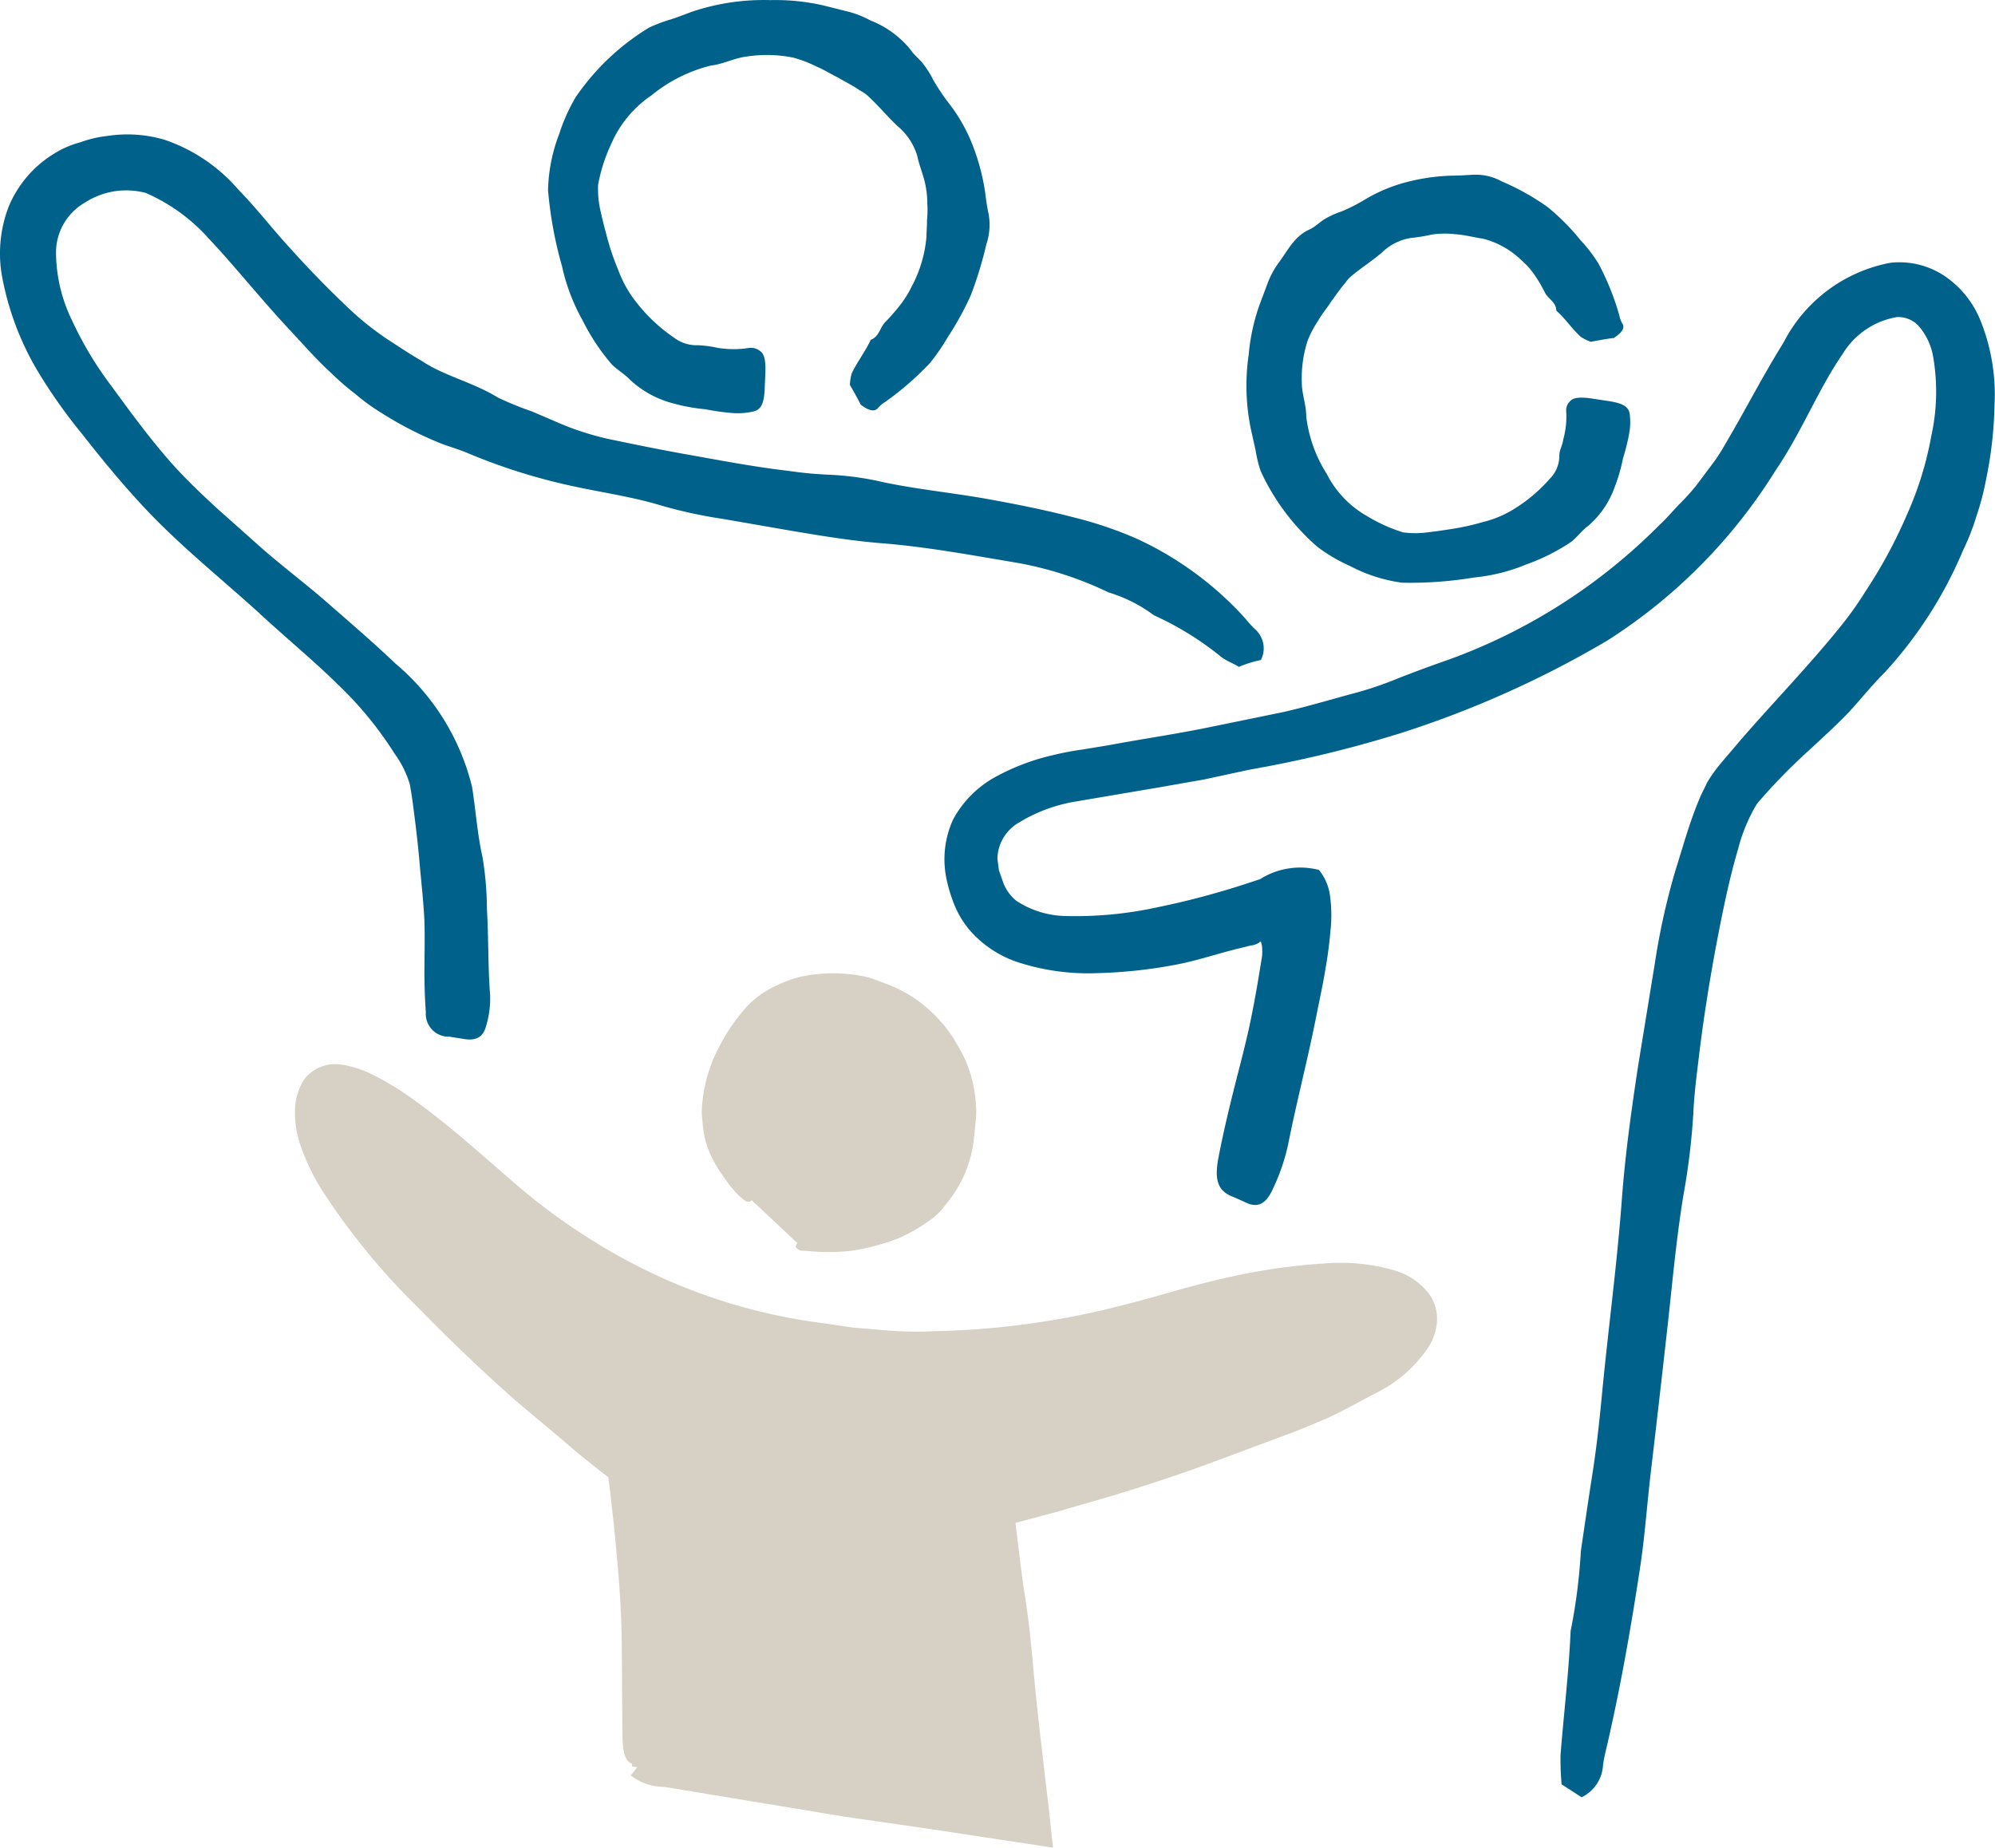
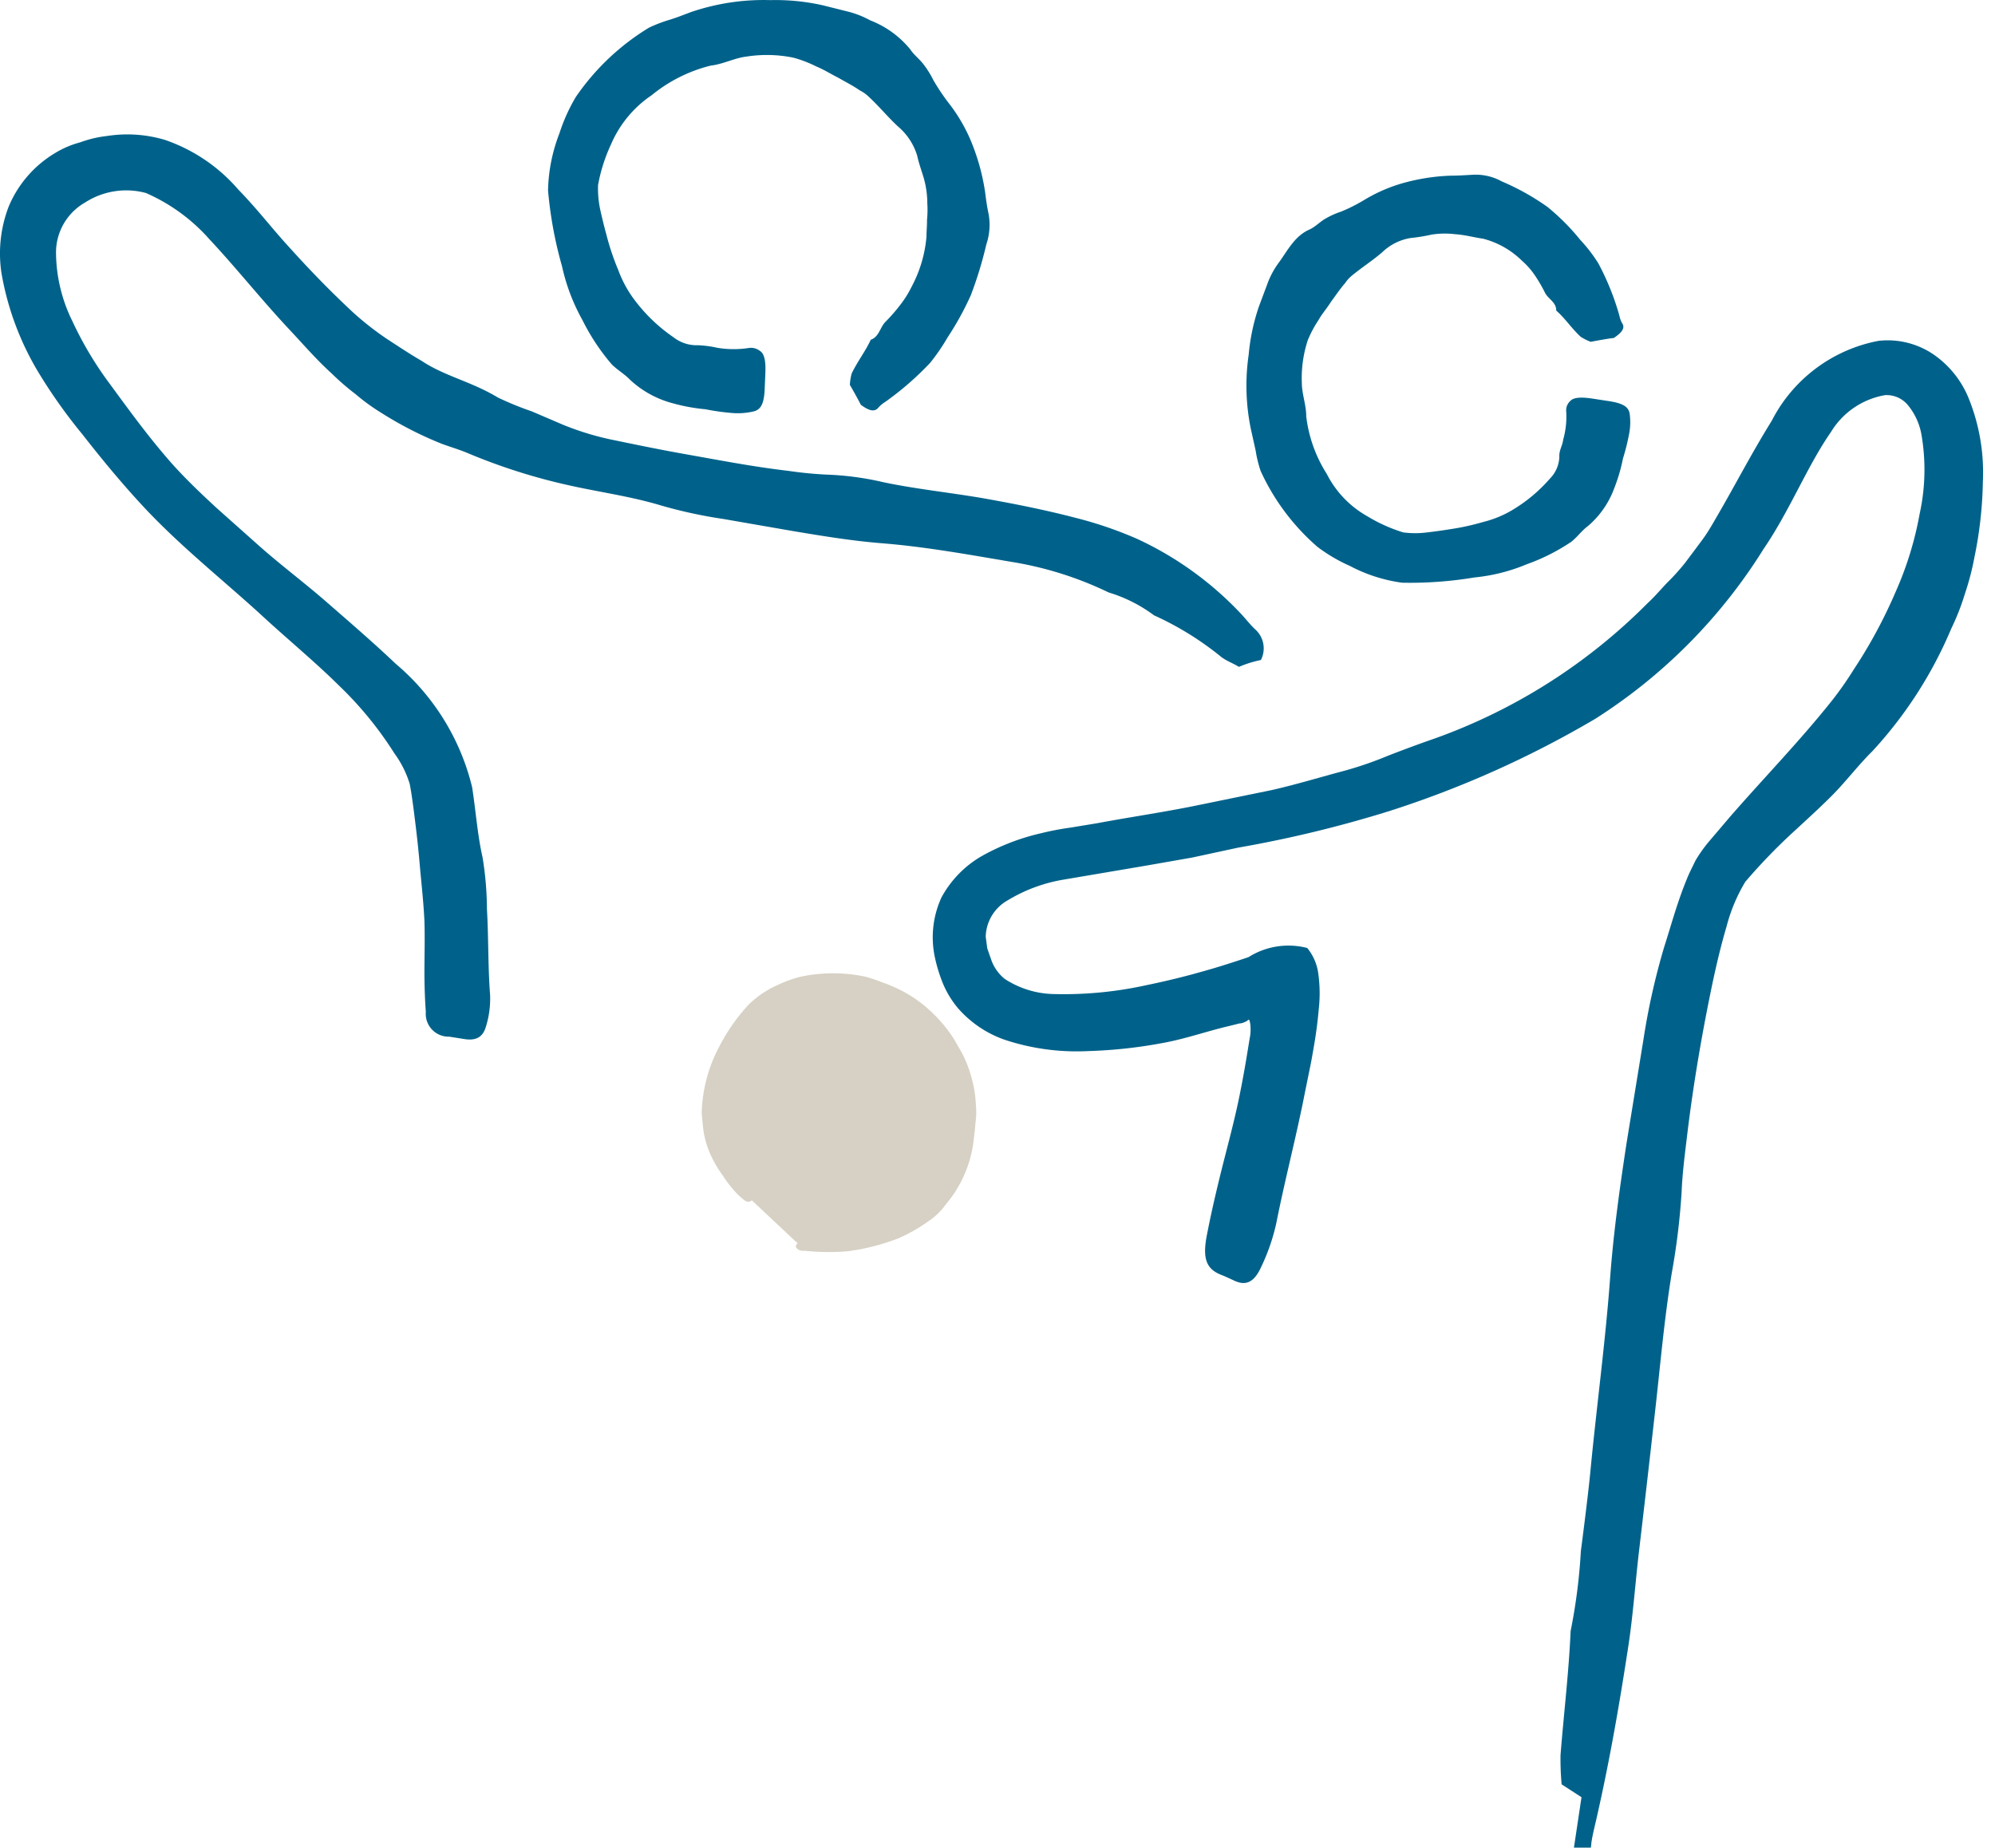
<svg xmlns="http://www.w3.org/2000/svg" width="52.401" height="48.535" viewBox="0 0 52.401 48.535">
  <g id="ico-link-4" transform="translate(0.001 0.003)">
    <path id="Path_3281" data-name="Path 3281" d="M148.042,334.346a3.379,3.379,0,0,0-.355-1.194l-.207-.36a3.674,3.674,0,0,0-.557-.681,3.43,3.43,0,0,0-1.1-.724c-.114-.051-.232-.087-.348-.133a2.953,2.953,0,0,0-.357-.111,4.114,4.114,0,0,0-1.668.008,3.2,3.2,0,0,0-.608.22,2.579,2.579,0,0,0-.764.52,4.966,4.966,0,0,0-.748,1.064,3.925,3.925,0,0,0-.478,1.779c.011.122.02.218.038.395a2.34,2.34,0,0,0,.232.774,2.915,2.915,0,0,0,.281.466,3.287,3.287,0,0,0,.286.381,1.687,1.687,0,0,0,.242.238c.1.09.168.094.24.038l.014.014,1.153,1.083.031.005c-.017.04-.034.078-.05.113a.212.212,0,0,0,.2.109c.05,0,.1.006.15.01a5.837,5.837,0,0,0,1.039,0,5.744,5.744,0,0,0,1.313-.338,4.318,4.318,0,0,0,.775-.44,1.736,1.736,0,0,0,.378-.334l.226-.288a3.189,3.189,0,0,0,.438-.83,3.04,3.04,0,0,0,.159-.7c.02-.15.035-.3.047-.448a1.842,1.842,0,0,0,.018-.3c0-.114-.014-.229-.02-.339" transform="translate(-122.422 -305.497)" fill="#d6d1c4" />
-     <path id="Path_3282" data-name="Path 3282" d="M156.475,340.324a1.733,1.733,0,0,0-.958-.674,5.056,5.056,0,0,0-1.818-.18,15.293,15.293,0,0,0-1.707.2c-.591.1-1.172.237-1.746.389s-1.139.328-1.691.464a21.4,21.4,0,0,1-5.083.726,10.1,10.1,0,0,1-1.447-.034l-.719-.06-.712-.106a14.889,14.889,0,0,1-6.011-2.107,16.417,16.417,0,0,1-1.982-1.423c-.9-.766-1.787-1.593-2.787-2.316a7.475,7.475,0,0,0-1.189-.722,2.582,2.582,0,0,0-.757-.234,1.032,1.032,0,0,0-.976.384,1.551,1.551,0,0,0-.244.86,2.63,2.63,0,0,0,.111.774,5.6,5.6,0,0,0,.6,1.284,18.133,18.133,0,0,0,2.55,3.108q1.234,1.266,2.552,2.431l1.207,1.012c.218.191.441.378.666.56l.341.271.168.129.029.019c0-.055.047.32.071.528l.08.724c.071.713.14,1.426.177,2.146.035.635.033,1.275.04,1.913,0,.447.005.895.008,1.377,0,.56.074.781.255.846v.071l.135.02c-.062.077-.119.15-.171.214a1.409,1.409,0,0,0,.833.3c.2.02.4.059.6.093l4.2.694,2.159.311,3.3.5-.1-.926q-.111-.953-.222-1.906c-.068-.591-.133-1.181-.186-1.774-.059-.665-.124-1.342-.228-1.991-.077-.483-.132-.967-.191-1.446l-.06-.487,1.138-.306,1.428-.414c.927-.283,1.848-.587,2.756-.927l1.724-.643c.385-.136.765-.3,1.145-.462.423-.192.839-.431,1.249-.645a3.538,3.538,0,0,0,1.428-1.251,1.511,1.511,0,0,0,.2-.594,1.148,1.148,0,0,0-.166-.722" transform="translate(-118.901 -306.284)" fill="#d6d1c4" />
    <path id="Path_3283" data-name="Path 3283" d="M149.469,315.567a3.008,3.008,0,0,0-.581.181c-.144-.092-.318-.152-.456-.255a8.044,8.044,0,0,0-1.775-1.1,3.84,3.84,0,0,0-1.19-.6,9.23,9.23,0,0,0-2.531-.8c-1.127-.19-2.268-.4-3.431-.493-.777-.062-1.556-.19-2.332-.32l-1.825-.317a12.47,12.47,0,0,1-1.625-.351c-.78-.237-1.586-.347-2.38-.522a15.538,15.538,0,0,1-2.71-.857c-.22-.093-.45-.16-.675-.242a9.658,9.658,0,0,1-1.591-.813,5.4,5.4,0,0,1-.68-.494,6.654,6.654,0,0,1-.63-.545c-.413-.374-.766-.789-1.138-1.183-.729-.782-1.385-1.609-2.067-2.336a4.779,4.779,0,0,0-1.674-1.221,1.993,1.993,0,0,0-1.6.253,1.511,1.511,0,0,0-.759,1.357,4.11,4.11,0,0,0,.429,1.757,9.267,9.267,0,0,0,.981,1.645c.527.719,1.056,1.448,1.655,2.121.36.4.758.778,1.157,1.146l1.123,1c.563.5,1.191.968,1.786,1.488s1.2,1.039,1.79,1.6a6.134,6.134,0,0,1,2.008,3.242c.1.646.138,1.242.274,1.843a8.632,8.632,0,0,1,.115,1.359c.044.752.025,1.5.083,2.253a2.474,2.474,0,0,1-.107.826c-.083.3-.279.387-.591.332l-.374-.059a.6.6,0,0,1-.616-.651c-.025-.334-.035-.669-.037-1,0-.462.015-.927,0-1.387-.024-.521-.086-1.039-.129-1.55-.033-.375-.075-.748-.119-1.1s-.086-.684-.138-.95a2.661,2.661,0,0,0-.4-.8,9.475,9.475,0,0,0-1.464-1.791c-.654-.646-1.386-1.245-2.086-1.895-.971-.881-1.993-1.7-2.9-2.645-.618-.649-1.193-1.343-1.754-2.061a13.9,13.9,0,0,1-1.136-1.6,7.523,7.523,0,0,1-.985-2.638,3.434,3.434,0,0,1,.191-1.737,2.967,2.967,0,0,1,1.208-1.4,2.471,2.471,0,0,1,.671-.288,2.965,2.965,0,0,1,.7-.166,3.457,3.457,0,0,1,1.52.1,4.446,4.446,0,0,1,1.932,1.306c.493.506.879,1.014,1.314,1.489.565.629,1.137,1.216,1.719,1.755a7.923,7.923,0,0,0,.872.681c.307.2.608.4.915.578.6.4,1.3.538,2,.961a8.158,8.158,0,0,0,.889.363l.8.343a7.442,7.442,0,0,0,1.24.388c.675.14,1.352.28,2.032.4.889.158,1.776.329,2.677.433a10.142,10.142,0,0,0,1.055.1,7.7,7.7,0,0,1,1.444.2c.85.177,1.719.267,2.584.414.811.144,1.612.3,2.456.52a10.293,10.293,0,0,1,1.616.553,8.828,8.828,0,0,1,2.749,1.993c.113.124.218.259.341.376a.669.669,0,0,1,.158.809" transform="translate(-116.348 -298.233)" fill="#00628a" />
    <path id="Path_3284" data-name="Path 3284" d="M143.7,307.7c-.082-.16-.172-.324-.287-.522a1.323,1.323,0,0,1,.048-.3c.153-.32.359-.577.5-.885.217-.074.244-.326.384-.468a4.713,4.713,0,0,0,.384-.439,2.718,2.718,0,0,0,.307-.489,3.393,3.393,0,0,0,.389-1.314c0-.15.017-.294.014-.438a2.581,2.581,0,0,0,.008-.431,2.426,2.426,0,0,0-.093-.666c-.058-.2-.129-.383-.173-.591a1.619,1.619,0,0,0-.506-.768c-.267-.248-.495-.529-.771-.784a.925.925,0,0,0-.23-.162c-.183-.128-.383-.226-.576-.339-.189-.093-.372-.211-.569-.291a3.188,3.188,0,0,0-.6-.23,3.453,3.453,0,0,0-1.229-.029c-.32.037-.614.2-.945.238a3.96,3.96,0,0,0-1.552.78,2.956,2.956,0,0,0-1.061,1.282,4.344,4.344,0,0,0-.343,1.074,2.632,2.632,0,0,0,.065.684c.047.213.1.424.156.629a6.609,6.609,0,0,0,.31.922,3.056,3.056,0,0,0,.464.833,4.346,4.346,0,0,0,.984.93.99.99,0,0,0,.644.211,2.81,2.81,0,0,1,.5.065,2.567,2.567,0,0,0,.828.008.388.388,0,0,1,.306.08c.111.072.151.265.137.579l-.016.375c-.013.417-.091.592-.313.636a1.8,1.8,0,0,1-.519.039,6.158,6.158,0,0,1-.725-.1,4.78,4.78,0,0,1-.845-.154,2.616,2.616,0,0,1-1.132-.617c-.145-.153-.335-.259-.486-.41a5.627,5.627,0,0,1-.768-1.161,5.158,5.158,0,0,1-.537-1.415,10.58,10.58,0,0,1-.367-1.994,4.38,4.38,0,0,1,.3-1.5,4.643,4.643,0,0,1,.431-.955,6.283,6.283,0,0,1,1.922-1.819,3.807,3.807,0,0,1,.554-.211c.19-.059.369-.131.554-.2a5.911,5.911,0,0,1,2.075-.312,5.684,5.684,0,0,1,1.385.137l.63.158a2.464,2.464,0,0,1,.608.235,2.552,2.552,0,0,1,1.057.766c.1.152.247.255.353.4a2.486,2.486,0,0,1,.253.408,5.616,5.616,0,0,0,.387.581,4.4,4.4,0,0,1,.572.952,5.679,5.679,0,0,1,.4,1.412c.023.19.05.381.092.575a1.61,1.61,0,0,1-.061.794,10.276,10.276,0,0,1-.406,1.331,7.807,7.807,0,0,1-.61,1.109,5.321,5.321,0,0,1-.462.673,7.9,7.9,0,0,1-1.182,1.027.772.772,0,0,0-.174.145c-.1.127-.253.084-.466-.076" transform="translate(-121.091 -297.071)" fill="#00628a" />
    <path id="Path_3285" data-name="Path 3285" d="M169.508,307.456c-.179.025-.362.057-.587.1a1.408,1.408,0,0,1-.265-.132c-.244-.228-.408-.484-.642-.689.006-.214-.212-.306-.294-.466a3.837,3.837,0,0,0-.265-.456,1.97,1.97,0,0,0-.34-.386,2.258,2.258,0,0,0-1.023-.58c-.253-.036-.469-.1-.735-.118a2.252,2.252,0,0,0-.612.01,4.612,4.612,0,0,1-.554.09,1.4,1.4,0,0,0-.751.378c-.253.218-.532.394-.8.616a.913.913,0,0,0-.172.192c-.135.155-.247.324-.37.49-.1.162-.236.314-.331.485a2.969,2.969,0,0,0-.278.522,3.177,3.177,0,0,0-.157,1.116c0,.3.116.579.116.887a3.6,3.6,0,0,0,.538,1.509,2.649,2.649,0,0,0,1.061,1.111,4.183,4.183,0,0,0,.947.427,2.4,2.4,0,0,0,.632,0c.2-.023.4-.051.592-.082a6.367,6.367,0,0,0,.876-.191,2.8,2.8,0,0,0,.808-.339,4.075,4.075,0,0,0,.946-.8.856.856,0,0,0,.248-.569c-.011-.177.083-.293.1-.451a2.227,2.227,0,0,0,.08-.753.327.327,0,0,1,.11-.269c.082-.091.278-.107.587-.059l.373.057c.413.058.579.15.6.363a1.605,1.605,0,0,1-.014.487,5.669,5.669,0,0,1-.165.666,4.537,4.537,0,0,1-.227.775,2.385,2.385,0,0,1-.694,1c-.16.117-.278.287-.435.411a5.2,5.2,0,0,1-1.168.59,4.752,4.752,0,0,1-1.378.348,10.3,10.3,0,0,1-1.9.138,4.119,4.119,0,0,1-1.373-.442,4.288,4.288,0,0,1-.85-.5,5.875,5.875,0,0,1-1.492-1.993,3.258,3.258,0,0,1-.132-.542c-.045-.2-.084-.38-.12-.538a5.632,5.632,0,0,1-.062-1.974,5.34,5.34,0,0,1,.273-1.278l.214-.572a2.229,2.229,0,0,1,.284-.542c.244-.324.424-.724.833-.9.154-.074.268-.2.414-.284a2.21,2.21,0,0,1,.412-.184,4.44,4.44,0,0,0,.586-.294,4.217,4.217,0,0,1,.95-.429,5.3,5.3,0,0,1,1.362-.221c.182,0,.357-.012.552-.023a1.412,1.412,0,0,1,.767.174,6.352,6.352,0,0,1,1.2.67,5.855,5.855,0,0,1,.864.868,3.943,3.943,0,0,1,.475.618,6.842,6.842,0,0,1,.551,1.37.653.653,0,0,0,.073.2c.086.123-.009.251-.232.395" transform="translate(-127.139 -298.58)" fill="#00628a" />
-     <path id="Path_3286" data-name="Path 3286" d="M166.062,346.546l-.522-.338a7.445,7.445,0,0,1-.029-.766c.084-1.077.218-2.168.265-3.26a14.818,14.818,0,0,0,.269-2.1c.1-.682.2-1.368.307-2.05s.181-1.373.247-2.061c.164-1.722.4-3.441.526-5.172.088-1.16.25-2.32.426-3.476l.443-2.717a18.261,18.261,0,0,1,.542-2.429c.189-.589.344-1.178.6-1.8.059-.154.15-.322.224-.481a3.738,3.738,0,0,1,.335-.478l.584-.687c.911-1.043,1.84-2,2.667-3.039a9.014,9.014,0,0,0,.571-.815,12.9,12.9,0,0,0,1.1-2.037,8.913,8.913,0,0,0,.635-2.063,5.386,5.386,0,0,0,.043-2.091,1.669,1.669,0,0,0-.363-.77.723.723,0,0,0-.59-.25,2.072,2.072,0,0,0-1.425.975c-.625.9-1.076,2.057-1.767,3.068a14.142,14.142,0,0,1-4.422,4.461,26.628,26.628,0,0,1-5.411,2.423,31.638,31.638,0,0,1-3.975.961l-1.2.259-1.215.213-2.206.374a4.138,4.138,0,0,0-1.423.536,1.127,1.127,0,0,0-.578.956l.041.308.115.329a1.133,1.133,0,0,0,.341.47,2.44,2.44,0,0,0,1.32.4,10.054,10.054,0,0,0,2.394-.232c.4-.082.809-.178,1.212-.286.423-.117.7-.191,1.479-.452a1.969,1.969,0,0,1,1.543-.241,1.339,1.339,0,0,1,.287.649,3.738,3.738,0,0,1,.015.963c-.023.271-.058.546-.1.811-.033.2-.065.384-.1.573-.066.331-.134.657-.2.989-.22,1.089-.5,2.159-.714,3.242a5.337,5.337,0,0,1-.4,1.157c-.186.408-.407.493-.7.357-.115-.053-.23-.108-.347-.154-.392-.154-.5-.427-.374-1.06.094-.487.205-.973.323-1.456.162-.671.349-1.335.493-2.007.08-.378.151-.759.215-1.138l.093-.567a.909.909,0,0,0,.02-.17.666.666,0,0,0,0-.082.757.757,0,0,0-.014-.15c-.007-.021-.017-.121-.071-.044a.752.752,0,0,1-.129.057.412.412,0,0,1-.062.012h-.016l-.053.014-.218.054c-.566.132-1.123.33-1.707.439a12.594,12.594,0,0,1-2.009.22,6,6,0,0,1-2.185-.3,2.891,2.891,0,0,1-1.229-.837,2.527,2.527,0,0,1-.4-.671,4.111,4.111,0,0,1-.2-.663,2.509,2.509,0,0,1,.174-1.564,2.785,2.785,0,0,1,1.04-1.077,5.807,5.807,0,0,1,1.564-.608,7.445,7.445,0,0,1,.793-.152l.692-.114c.909-.17,1.822-.3,2.723-.489l1.854-.38c.614-.138,1.212-.32,1.817-.482a9.484,9.484,0,0,0,1.243-.421c.408-.158.815-.31,1.226-.452a15,15,0,0,0,5.594-3.554c.18-.165.337-.351.506-.53a5.7,5.7,0,0,0,.494-.549c.15-.2.3-.4.448-.6s.273-.427.4-.645c.455-.78.875-1.6,1.415-2.47a3.982,3.982,0,0,1,2.808-2.1,2.139,2.139,0,0,1,1.473.38,2.577,2.577,0,0,1,.877,1.094,5.2,5.2,0,0,1,.387,2.24,10.583,10.583,0,0,1-.221,1.97,6.913,6.913,0,0,1-.25.959,6.228,6.228,0,0,1-.358.915,11.049,11.049,0,0,1-2.074,3.223c-.357.352-.669.764-1.02,1.124-.315.32-.645.618-.968.918a15.043,15.043,0,0,0-1.349,1.388,4.428,4.428,0,0,0-.493,1.178c-.139.469-.256.96-.362,1.455-.272,1.294-.5,2.617-.663,3.948-.061.515-.132,1.033-.154,1.56a18.37,18.37,0,0,1-.259,2.137c-.208,1.265-.311,2.541-.459,3.815q-.2,1.785-.411,3.573c-.089.781-.146,1.567-.261,2.347-.231,1.522-.493,3.039-.84,4.567-.049.22-.109.442-.141.665a1,1,0,0,1-.567.855" transform="translate(-124.523 -299.339)" fill="#00628a" />
+     <path id="Path_3286" data-name="Path 3286" d="M166.062,346.546l-.522-.338a7.445,7.445,0,0,1-.029-.766c.084-1.077.218-2.168.265-3.26a14.818,14.818,0,0,0,.269-2.1s.181-1.373.247-2.061c.164-1.722.4-3.441.526-5.172.088-1.16.25-2.32.426-3.476l.443-2.717a18.261,18.261,0,0,1,.542-2.429c.189-.589.344-1.178.6-1.8.059-.154.15-.322.224-.481a3.738,3.738,0,0,1,.335-.478l.584-.687c.911-1.043,1.84-2,2.667-3.039a9.014,9.014,0,0,0,.571-.815,12.9,12.9,0,0,0,1.1-2.037,8.913,8.913,0,0,0,.635-2.063,5.386,5.386,0,0,0,.043-2.091,1.669,1.669,0,0,0-.363-.77.723.723,0,0,0-.59-.25,2.072,2.072,0,0,0-1.425.975c-.625.9-1.076,2.057-1.767,3.068a14.142,14.142,0,0,1-4.422,4.461,26.628,26.628,0,0,1-5.411,2.423,31.638,31.638,0,0,1-3.975.961l-1.2.259-1.215.213-2.206.374a4.138,4.138,0,0,0-1.423.536,1.127,1.127,0,0,0-.578.956l.041.308.115.329a1.133,1.133,0,0,0,.341.47,2.44,2.44,0,0,0,1.32.4,10.054,10.054,0,0,0,2.394-.232c.4-.082.809-.178,1.212-.286.423-.117.7-.191,1.479-.452a1.969,1.969,0,0,1,1.543-.241,1.339,1.339,0,0,1,.287.649,3.738,3.738,0,0,1,.015.963c-.023.271-.058.546-.1.811-.033.2-.065.384-.1.573-.066.331-.134.657-.2.989-.22,1.089-.5,2.159-.714,3.242a5.337,5.337,0,0,1-.4,1.157c-.186.408-.407.493-.7.357-.115-.053-.23-.108-.347-.154-.392-.154-.5-.427-.374-1.06.094-.487.205-.973.323-1.456.162-.671.349-1.335.493-2.007.08-.378.151-.759.215-1.138l.093-.567a.909.909,0,0,0,.02-.17.666.666,0,0,0,0-.082.757.757,0,0,0-.014-.15c-.007-.021-.017-.121-.071-.044a.752.752,0,0,1-.129.057.412.412,0,0,1-.062.012h-.016l-.053.014-.218.054c-.566.132-1.123.33-1.707.439a12.594,12.594,0,0,1-2.009.22,6,6,0,0,1-2.185-.3,2.891,2.891,0,0,1-1.229-.837,2.527,2.527,0,0,1-.4-.671,4.111,4.111,0,0,1-.2-.663,2.509,2.509,0,0,1,.174-1.564,2.785,2.785,0,0,1,1.04-1.077,5.807,5.807,0,0,1,1.564-.608,7.445,7.445,0,0,1,.793-.152l.692-.114c.909-.17,1.822-.3,2.723-.489l1.854-.38c.614-.138,1.212-.32,1.817-.482a9.484,9.484,0,0,0,1.243-.421c.408-.158.815-.31,1.226-.452a15,15,0,0,0,5.594-3.554c.18-.165.337-.351.506-.53a5.7,5.7,0,0,0,.494-.549c.15-.2.3-.4.448-.6s.273-.427.4-.645c.455-.78.875-1.6,1.415-2.47a3.982,3.982,0,0,1,2.808-2.1,2.139,2.139,0,0,1,1.473.38,2.577,2.577,0,0,1,.877,1.094,5.2,5.2,0,0,1,.387,2.24,10.583,10.583,0,0,1-.221,1.97,6.913,6.913,0,0,1-.25.959,6.228,6.228,0,0,1-.358.915,11.049,11.049,0,0,1-2.074,3.223c-.357.352-.669.764-1.02,1.124-.315.32-.645.618-.968.918a15.043,15.043,0,0,0-1.349,1.388,4.428,4.428,0,0,0-.493,1.178c-.139.469-.256.96-.362,1.455-.272,1.294-.5,2.617-.663,3.948-.061.515-.132,1.033-.154,1.56a18.37,18.37,0,0,1-.259,2.137c-.208,1.265-.311,2.541-.459,3.815q-.2,1.785-.411,3.573c-.089.781-.146,1.567-.261,2.347-.231,1.522-.493,3.039-.84,4.567-.049.22-.109.442-.141.665a1,1,0,0,1-.567.855" transform="translate(-124.523 -299.339)" fill="#00628a" />
  </g>
</svg>